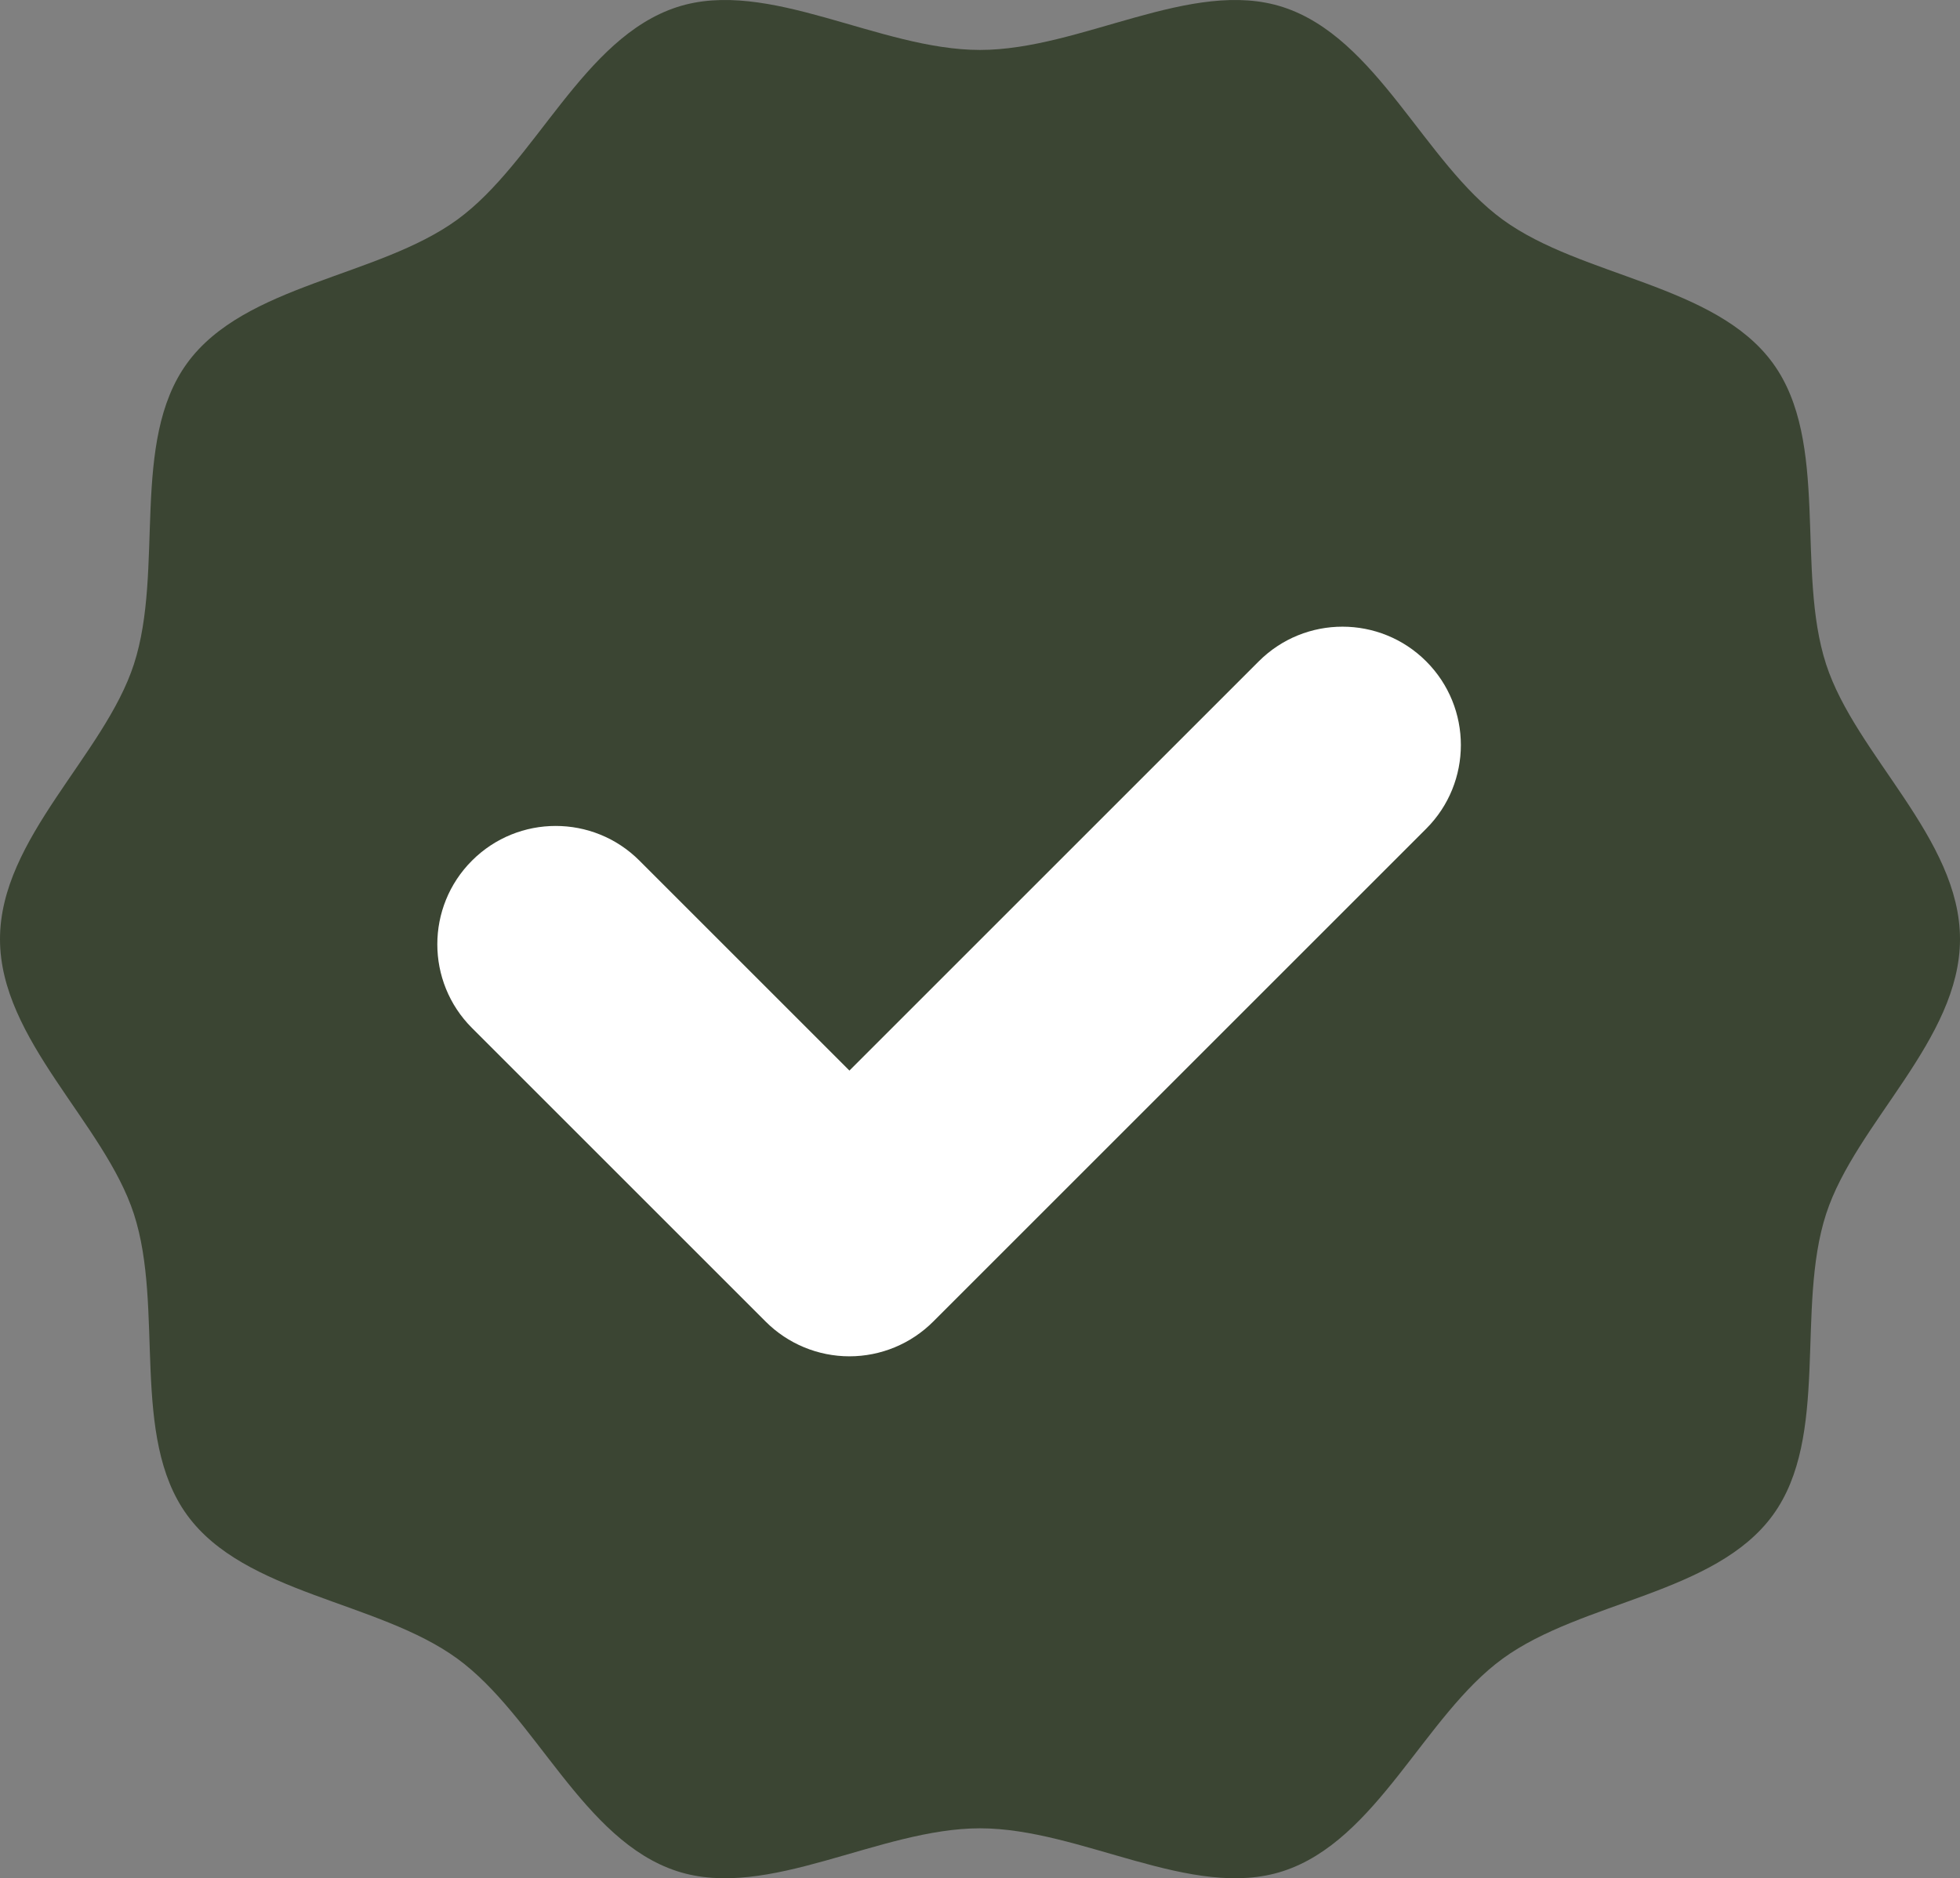
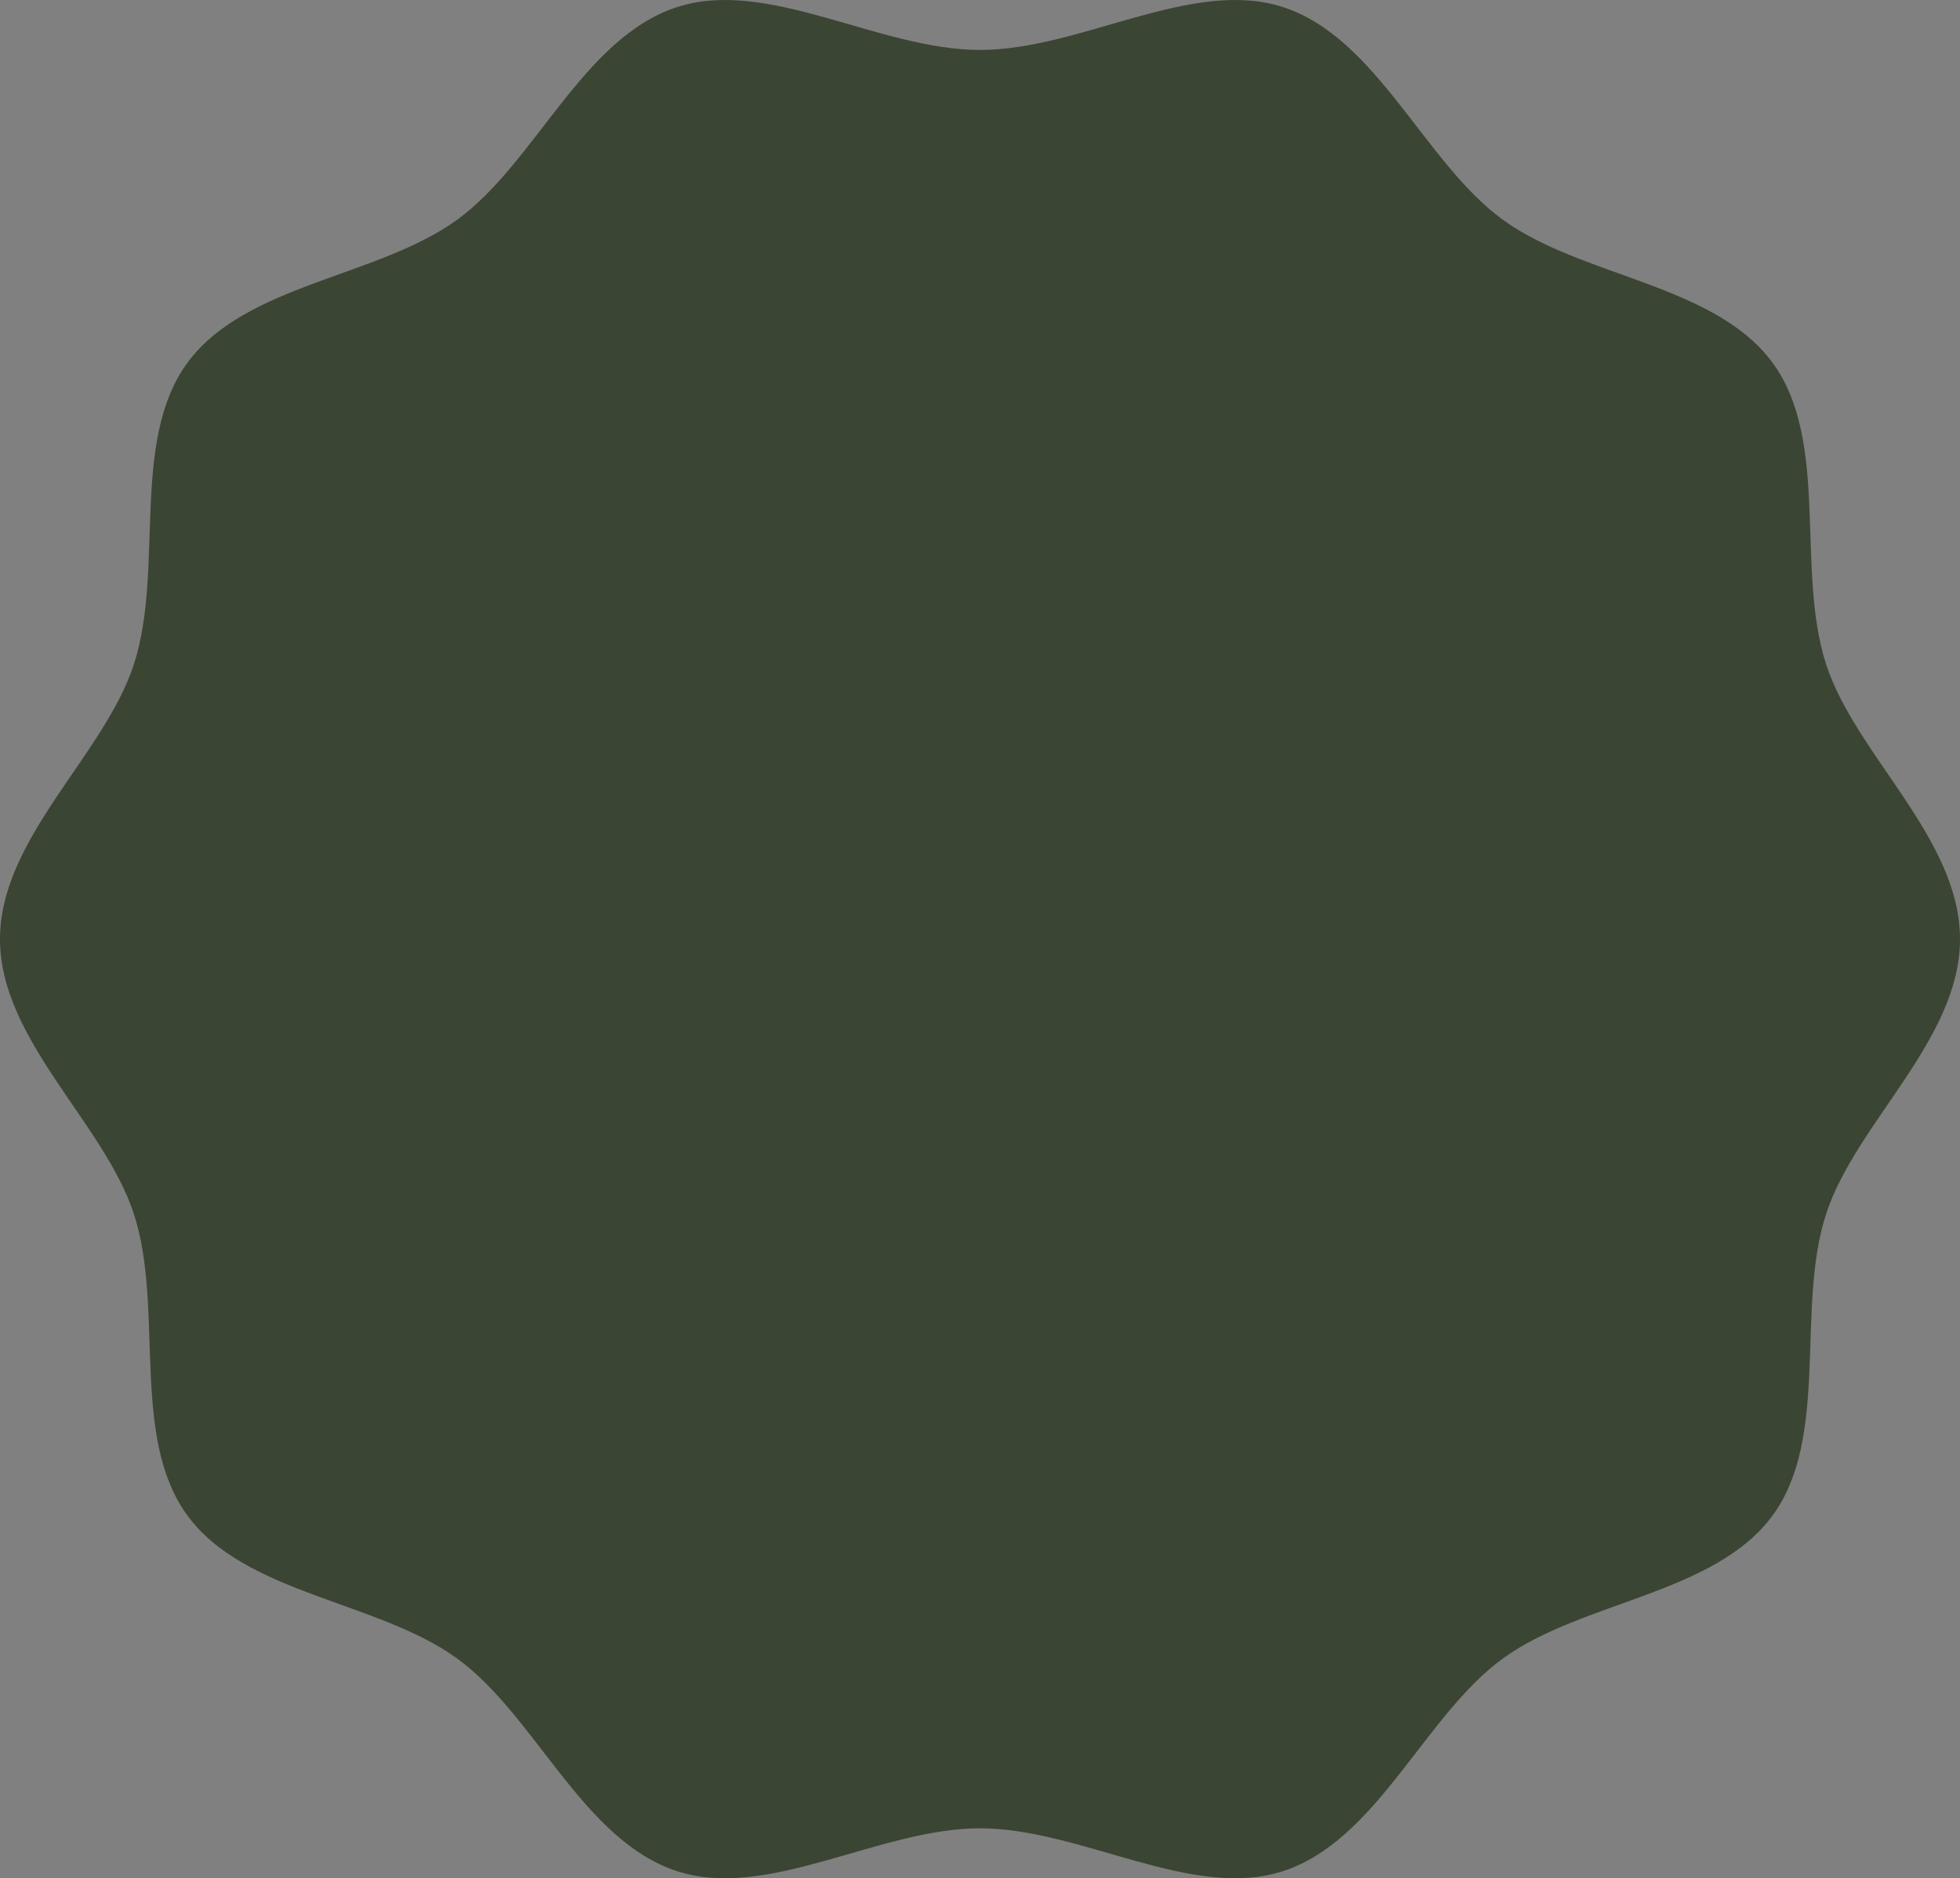
<svg xmlns="http://www.w3.org/2000/svg" viewBox="0 0 580.296 556.232" height="556.232" width="580.296" id="Layer_2">
  <rect x="0" y="0" width="580.296" height="556.232" fill="#808080" stroke="none" />
  <g id="Layer_2-2">
    <g id="Objects">
      <path style="fill:#3b4533;" d="M580.296,278.116c0,29.853-30.896,54.46-39.642,81.397-9.065,27.919,1.153,65.925-15.759,89.164-17.081,23.471-56.5,25.416-79.971,42.497-23.238,16.912-37.176,53.896-65.095,62.961-26.937,8.746-59.828-12.695-89.682-12.695s-62.744,21.442-89.681,12.695c-27.919-9.065-41.857-46.049-65.095-62.961-23.471-17.081-62.889-19.027-79.971-42.497-16.912-23.238-6.694-61.245-15.759-89.163C30.896,332.577,0,307.969,0,278.116s30.896-54.46,39.642-81.397c9.065-27.919-1.153-65.925,15.759-89.164,17.081-23.471,56.5-25.416,79.971-42.497,23.238-16.912,37.176-53.896,65.095-62.961,26.937-8.746,59.828,12.695,89.682,12.695s62.744-21.442,89.681-12.695c27.919,9.065,41.857,46.049,65.095,62.961,23.471,17.081,62.889,19.027,79.971,42.497,16.912,23.238,6.694,61.245,15.759,89.163,8.746,26.937,39.642,51.544,39.642,81.398h0Z" />
-       <path style="fill:#fff;" d="M251.491,401.663c-9.296,0-18.212-3.693-24.785-10.266l-86.964-86.964c-13.688-13.688-13.688-35.882,0-49.57,13.688-13.688,35.882-13.688,49.57,0l62.179,62.179,121.189-121.19c13.689-13.688,35.883-13.688,49.57,0,13.689,13.688,13.689,35.882,0,49.57l-145.974,145.975c-6.574,6.573-15.489,10.266-24.785,10.266h0Z" />
    </g>
  </g>
</svg>